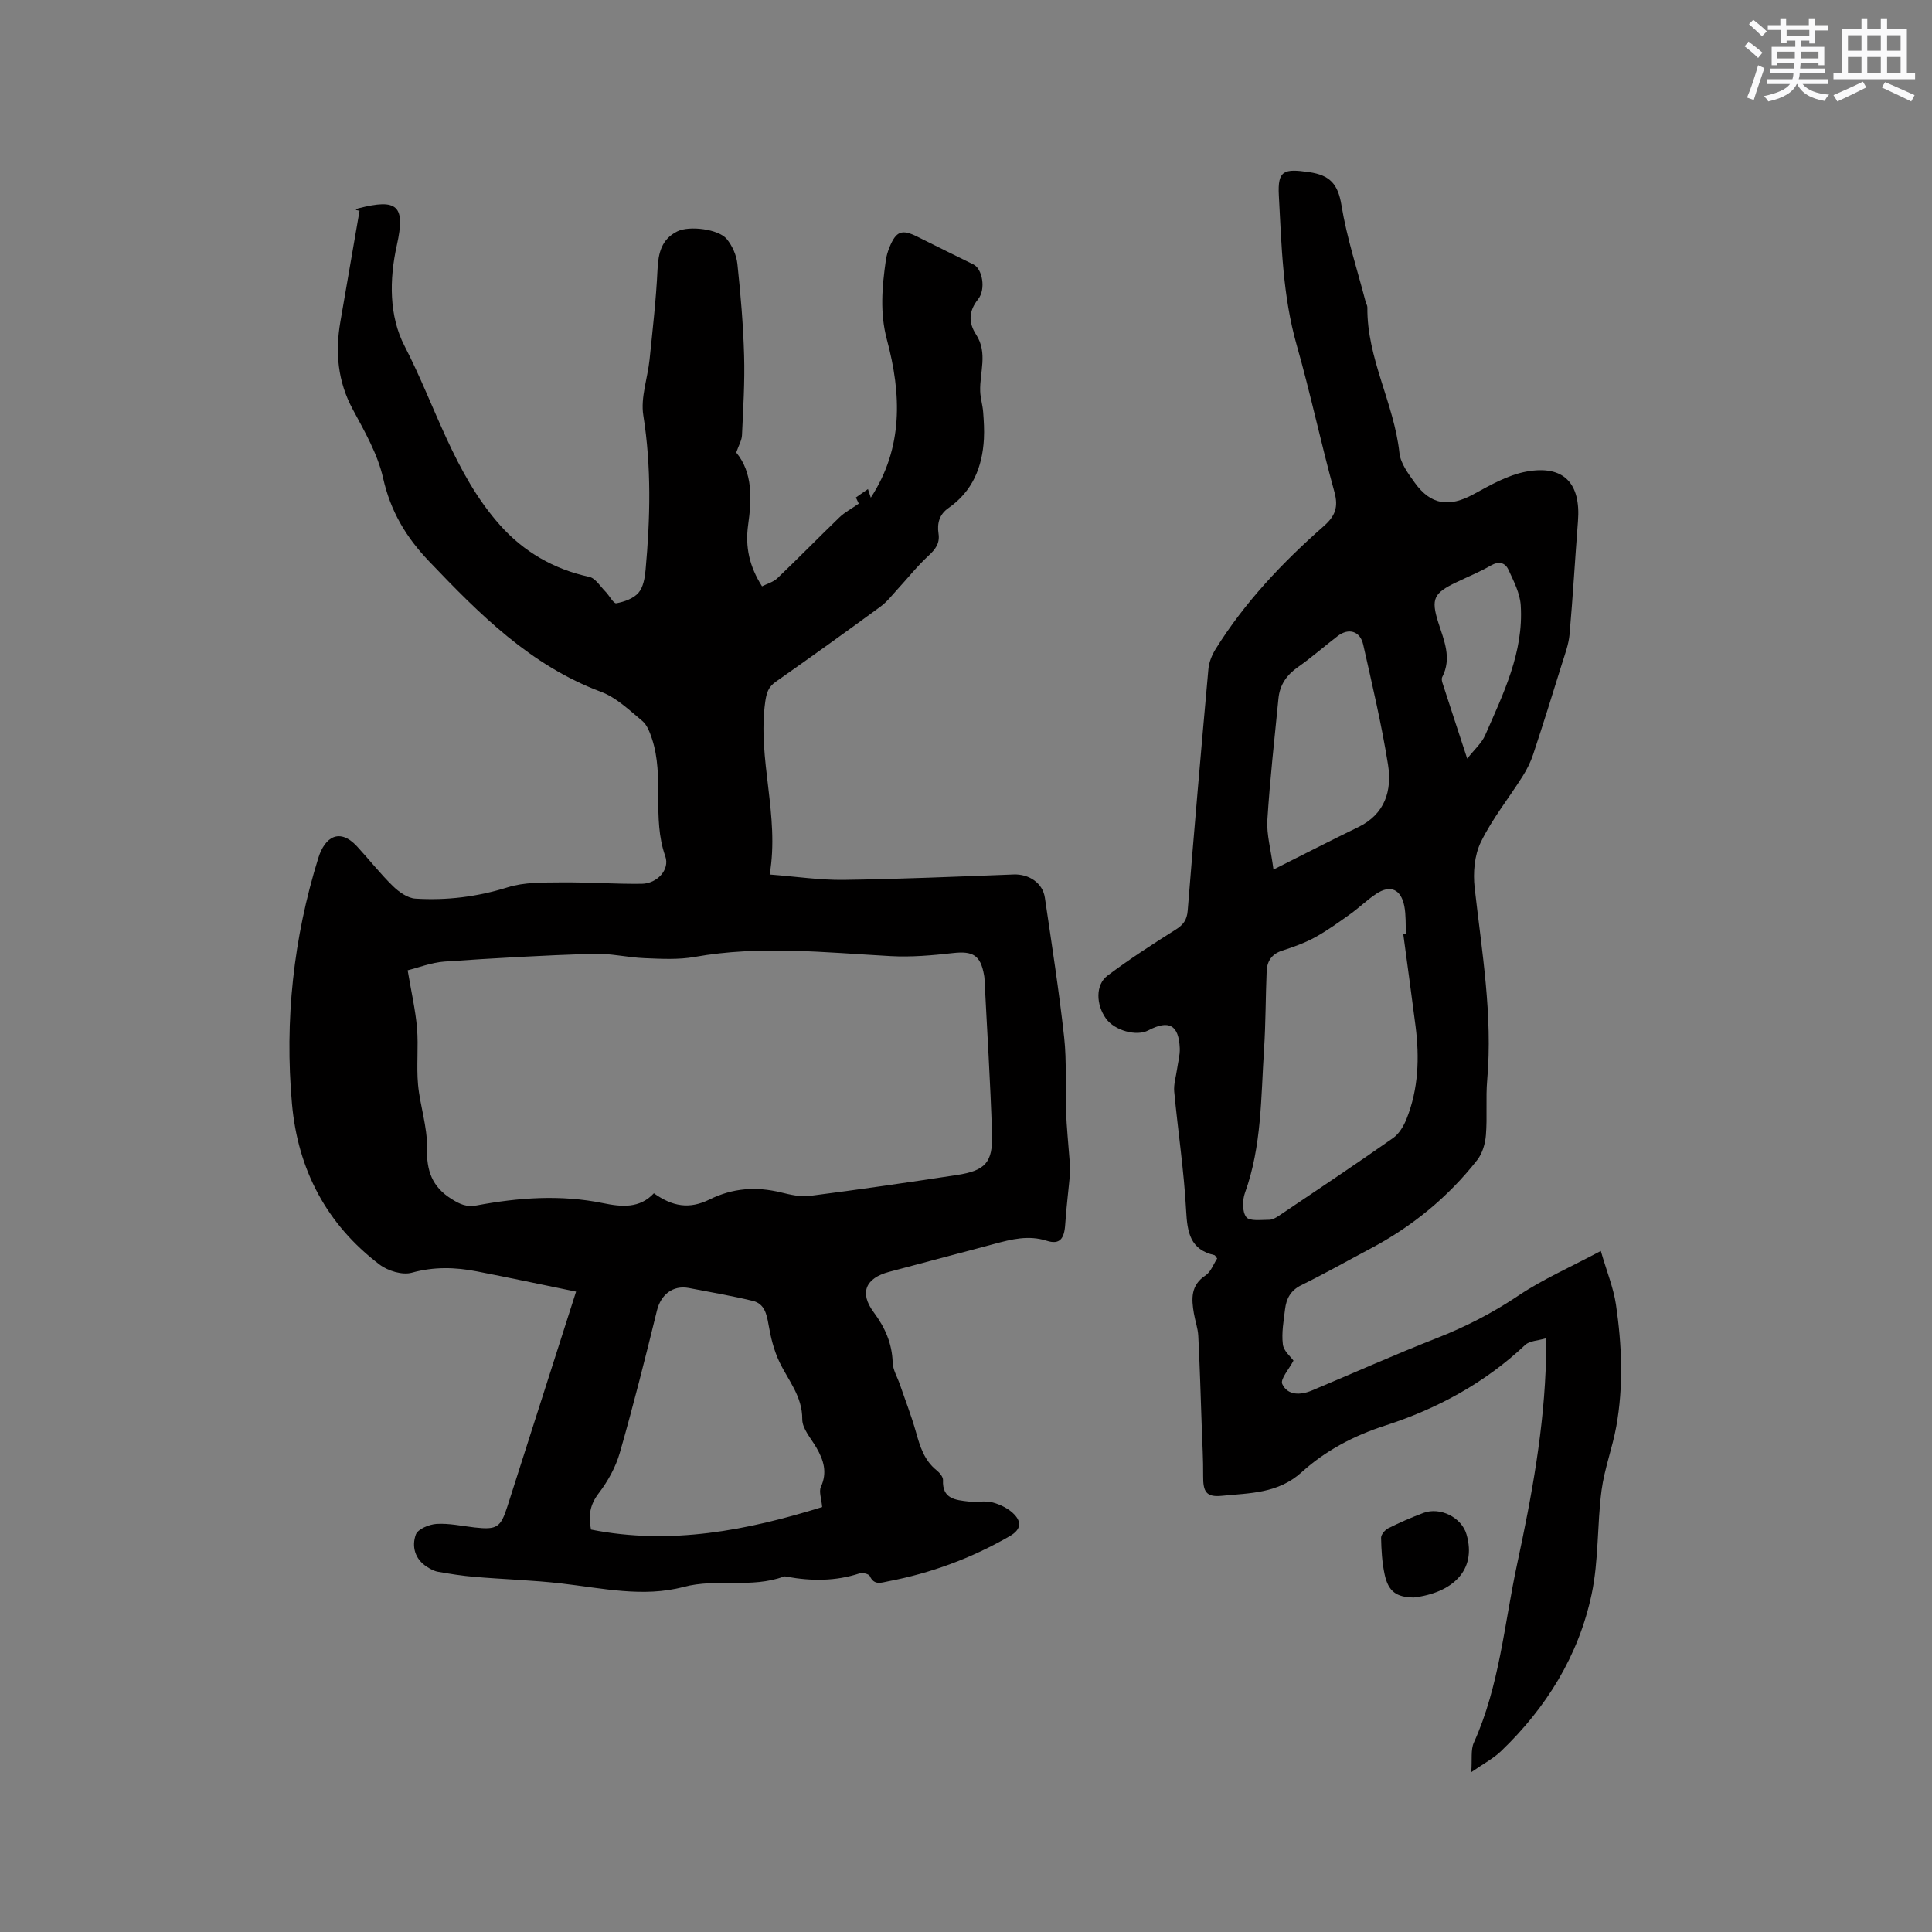
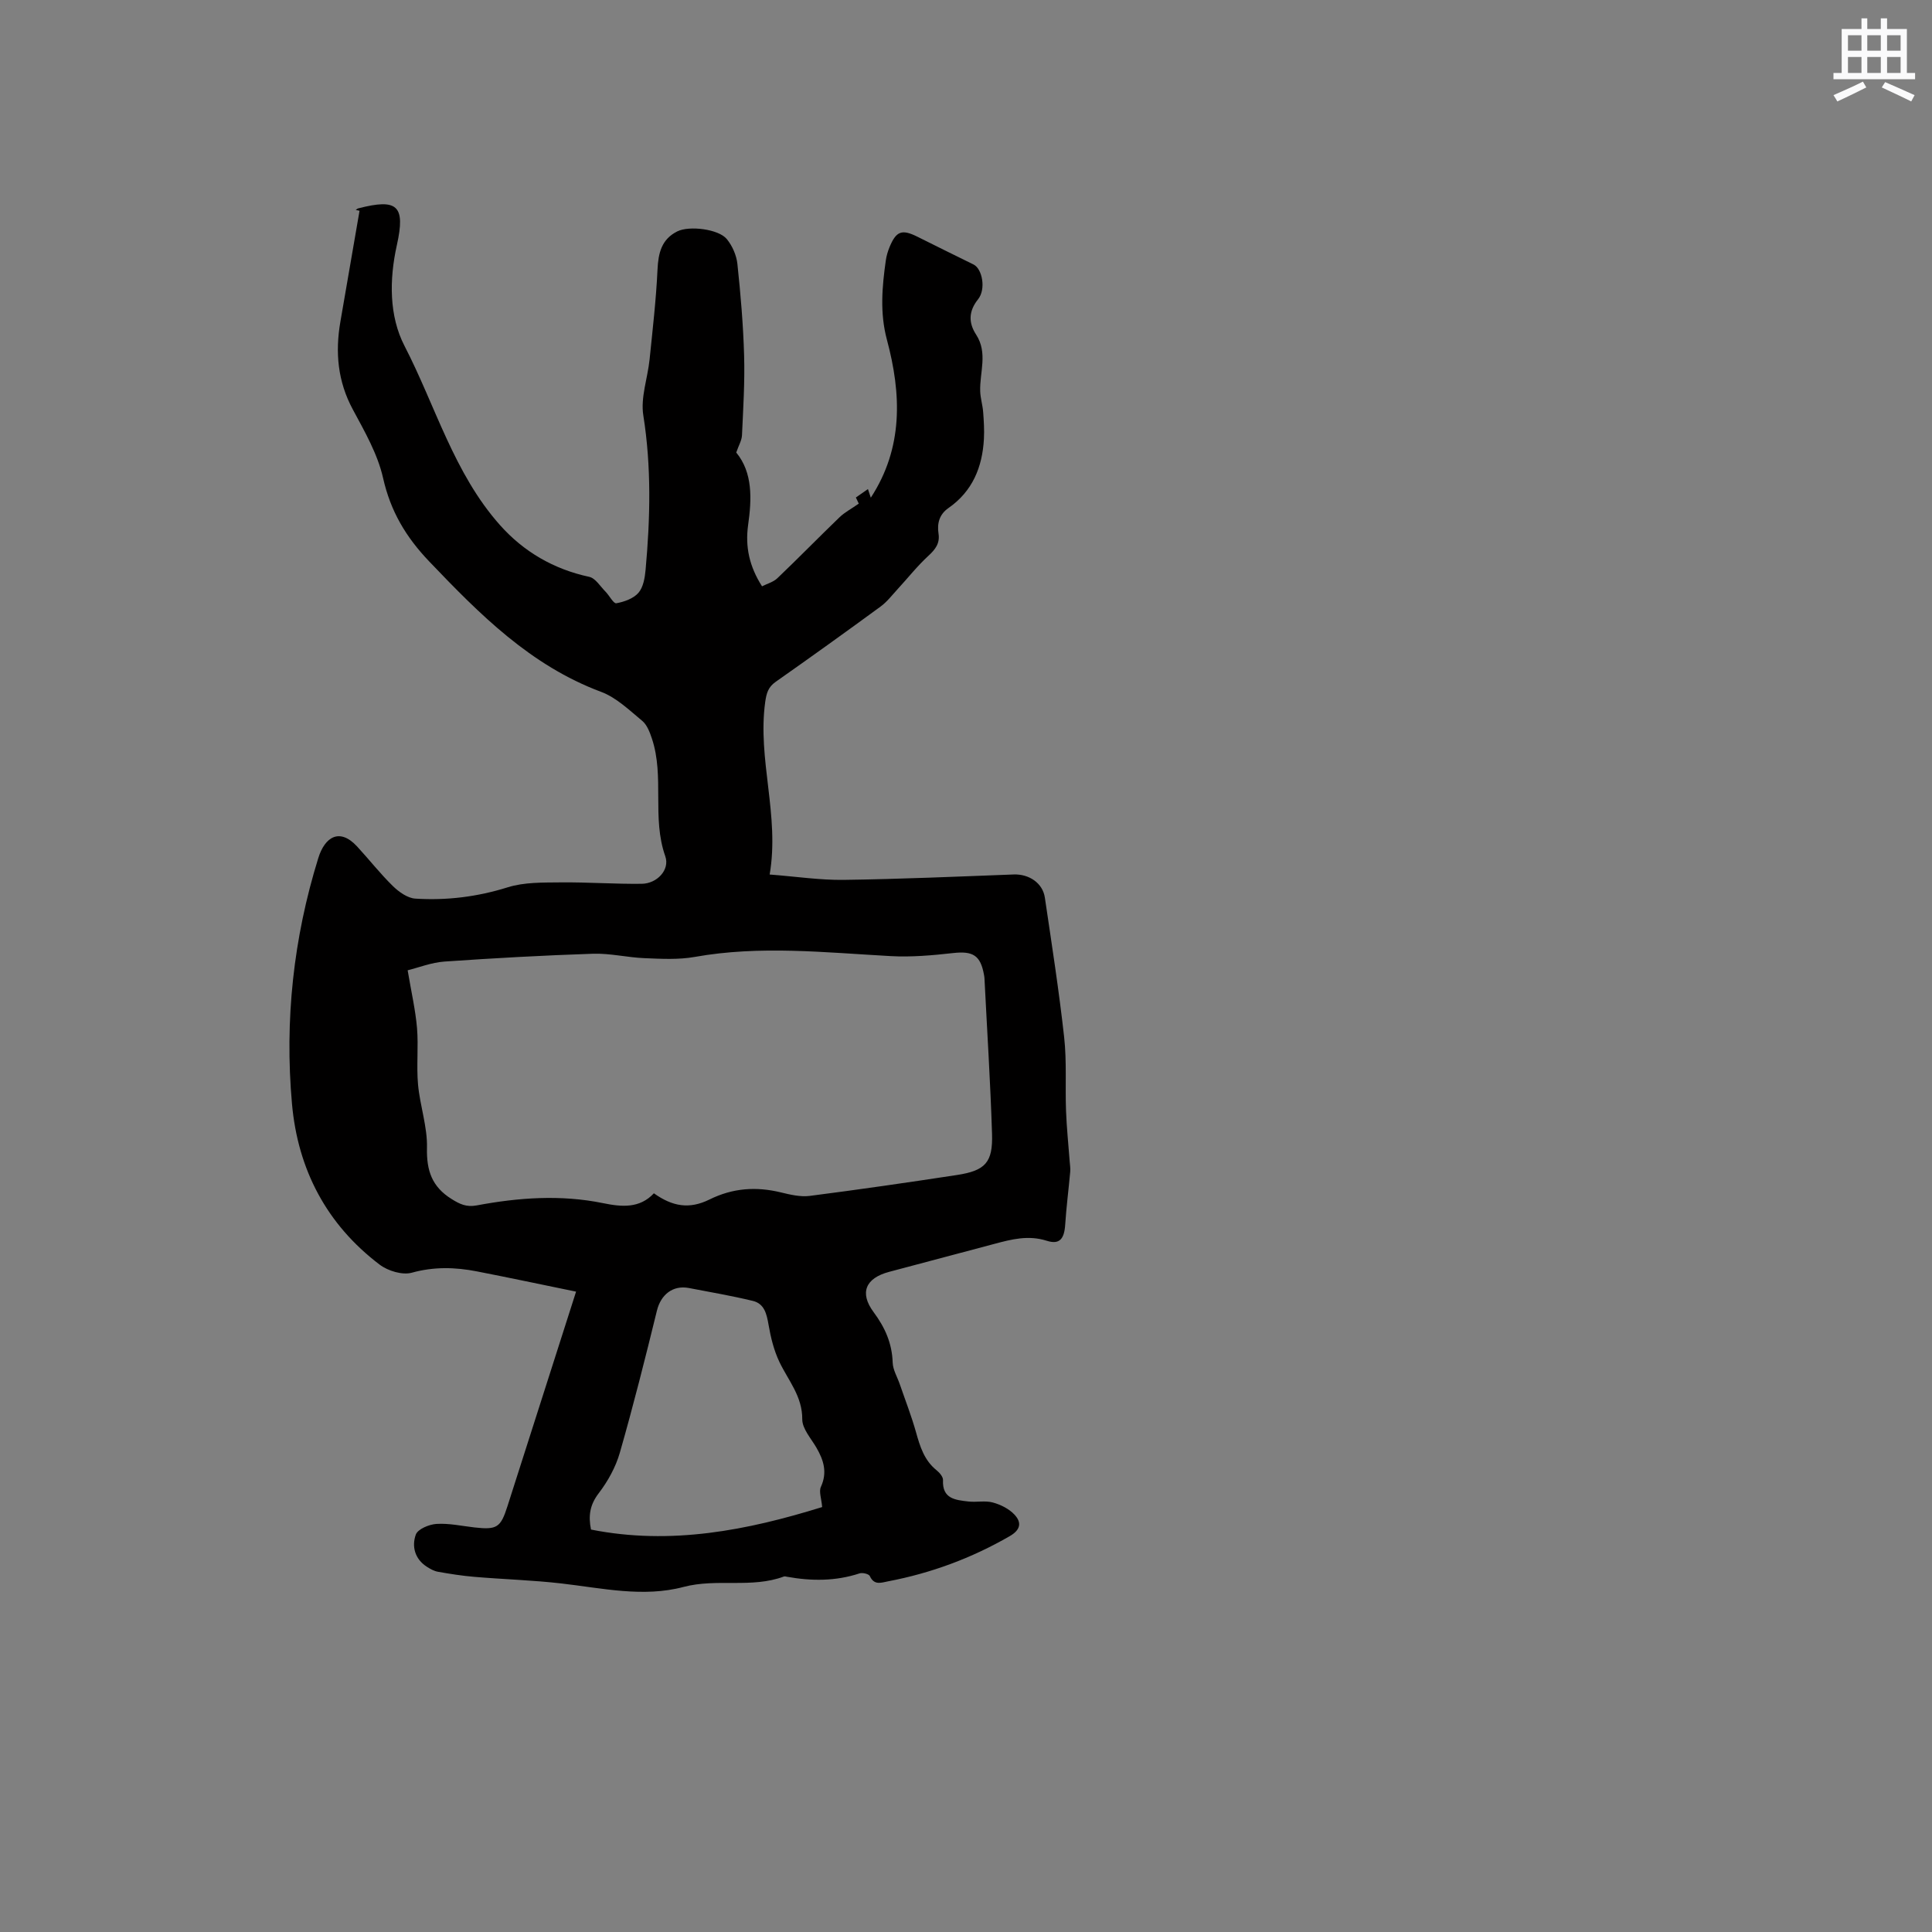
<svg xmlns="http://www.w3.org/2000/svg" enable-background="new 0 0 400 400" viewBox="0 0 400 400">
  <rect x="0" y="0" width="400" height="400" fill="#808080" stroke="none" />
  <g fill="#010000">
    <path d="m119.27 267.42c-7.1-1.46-13.8-2.88-20.52-4.19-4.5-.88-8.91-1-13.49.27-1.95.54-4.95-.37-6.67-1.68-10.98-8.33-16.93-19.69-18.14-33.3-1.54-17.27.3-34.28 5.45-50.87 1.36-4.39 4.42-6.32 8.04-2.39 2.5 2.71 4.78 5.63 7.41 8.2 1.24 1.21 3.03 2.49 4.65 2.59 6.47.41 12.82-.37 19.11-2.34 3.43-1.08 7.29-.98 10.95-1.02 5.6-.06 11.21.36 16.81.29 3.16-.04 5.86-2.9 4.87-5.7-2.82-7.97-.14-16.45-2.76-24.34-.44-1.32-1.01-2.86-2.01-3.69-2.68-2.22-5.36-4.83-8.52-6.01-14.62-5.46-25.11-16.03-35.56-26.97-4.87-5.1-8.03-10.42-9.58-17.31-1.12-4.95-3.81-9.63-6.26-14.18-3.14-5.82-3.67-11.83-2.58-18.16 1.32-7.66 2.64-15.32 3.97-22.99-.26-.05-.53-.1-.79-.16.17-.11.33-.28.52-.33 8.1-2.09 9.82-.61 8 7.59-1.61 7.21-1.6 14.74 1.58 20.89 6.43 12.45 10.23 26.39 19.78 37.11 4.9 5.5 11.11 9.12 18.47 10.7 1.28.28 2.28 1.97 3.36 3.06.8.81 1.66 2.51 2.24 2.41 1.64-.3 3.54-.97 4.58-2.16 1-1.15 1.33-3.1 1.48-4.74.97-10.68 1.23-21.31-.47-32.01-.59-3.69.9-7.7 1.3-11.57.63-6.19 1.35-12.38 1.64-18.59.16-3.45.83-6.3 4.11-7.93 2.46-1.22 8.53-.48 10.23 1.59 1.15 1.4 2.01 3.36 2.2 5.15.67 6.3 1.21 12.63 1.39 18.96.16 5.5-.19 11.02-.44 16.53-.05 1.05-.68 2.08-1.19 3.56 3.44 4.17 3.22 9.62 2.46 15-.63 4.55.26 8.58 2.88 12.7 1.04-.53 2.33-.87 3.18-1.68 4.35-4.15 8.55-8.46 12.88-12.63 1.06-1.02 2.42-1.72 3.97-2.81-.03-.05-.28-.6-.6-1.27.75-.52 1.52-1.06 2.5-1.74.24.74.44 1.33.59 1.78 6.74-10.33 6.36-21.43 3.33-32.73-1.47-5.48-1-10.92-.22-16.4.13-.93.41-1.87.77-2.75 1.38-3.33 2.55-3.75 5.75-2.16 3.88 1.93 7.75 3.86 11.64 5.76 1.81.89 2.62 5.1.94 7.2-1.99 2.49-1.99 4.88-.41 7.31 2.48 3.82.71 7.84.85 11.76.05 1.42.5 2.83.61 4.25.14 1.86.26 3.73.16 5.59-.32 5.84-2.36 10.85-7.35 14.32-1.86 1.29-2.38 3.15-2.05 5.29.31 2.01-.64 3.25-2.09 4.59-2.31 2.12-4.27 4.62-6.41 6.94-1.13 1.23-2.18 2.61-3.51 3.58-7.18 5.26-14.41 10.45-21.7 15.57-1.55 1.09-1.91 2.34-2.17 4.17-1.65 11.88 3.02 23.47.92 35.73 5.48.42 10.4 1.17 15.3 1.11 11.74-.16 23.48-.68 35.22-1.12 3.16-.12 6.02 1.76 6.46 4.81 1.42 9.61 2.92 19.21 3.99 28.87.56 5.04.2 10.17.39 15.25.13 3.47.49 6.93.75 10.4.05.73.18 1.47.12 2.19-.33 3.65-.8 7.29-1.04 10.95-.19 2.97-1.15 4.22-3.81 3.37-3.82-1.22-7.3-.31-10.88.65-7.26 1.94-14.53 3.86-21.79 5.79-4.83 1.29-6.18 4.3-3.19 8.33 2.38 3.21 3.82 6.46 3.95 10.46.05 1.51.97 2.99 1.48 4.49 1.13 3.29 2.4 6.54 3.34 9.88.84 3 1.71 5.87 4.29 7.93.61.49 1.35 1.37 1.31 2.03-.19 3.9 2.62 4.11 5.27 4.42 1.68.19 3.47-.23 5.06.21 1.62.44 3.35 1.31 4.47 2.51 1.47 1.58 1.35 3.11-1 4.46-7.89 4.55-16.26 7.65-25.18 9.35-1.39.27-2.87.89-3.77-1.09-.2-.44-1.51-.76-2.12-.56-4.97 1.64-9.98 1.61-15.04.7-.21-.04-.45-.12-.63-.05-6.72 2.5-13.87.33-20.79 2.16-8.32 2.21-16.84.25-25.26-.72-5.98-.69-12.02-.86-18.03-1.37-2.52-.21-5.04-.61-7.53-1.05-.81-.14-1.6-.58-2.3-1.03-2.51-1.6-3.18-4.23-2.3-6.67.41-1.14 2.76-2.12 4.29-2.21 2.6-.16 5.24.43 7.86.73 4.64.52 5.41.03 6.81-4.35 4.64-14.51 9.28-29.02 14.22-44.47zm16.11-20.36c3.86 2.74 7.33 3.35 11.52 1.28 4.84-2.39 9.67-2.71 14.8-1.46 1.93.47 4.01.96 5.94.72 10.19-1.31 20.35-2.78 30.5-4.33 5.86-.9 7.44-2.59 7.25-8.53-.34-10.76-1.03-21.51-1.57-32.26-.01-.21-.06-.42-.09-.63-.72-4.08-2.31-4.99-6.41-4.53-4.29.48-8.64.87-12.93.63-13.53-.74-27.02-2.25-40.55.17-3.37.6-6.91.4-10.37.26-3.57-.14-7.13-1.03-10.68-.92-10.26.34-20.52.91-30.76 1.62-2.71.19-5.37 1.25-7.63 1.81.76 4.52 1.62 8.22 1.94 11.96.32 3.88-.14 7.82.21 11.69.4 4.4 1.96 8.76 1.85 13.11-.11 4.71 1.03 8.06 5.09 10.59 1.71 1.07 3.07 1.72 5.19 1.33 8.68-1.63 17.43-2.26 26.18-.47 3.88.8 7.58 1.11 10.52-2.04zm34.84 64.96c-.15-1.77-.71-3.21-.26-4.19 1.37-3 .57-5.52-.93-8.11-1.11-1.91-2.94-3.92-2.93-5.87.03-4.77-2.89-8.02-4.73-11.87-1.14-2.39-1.8-5.08-2.25-7.71-.39-2.24-.86-4.35-3.24-4.93-4.38-1.06-8.82-1.82-13.25-2.67-3.35-.64-5.82 1.4-6.62 4.68-2.41 9.84-4.89 19.68-7.68 29.42-.86 2.99-2.48 5.92-4.38 8.4-1.82 2.38-2.17 4.65-1.59 7.51 16.55 3.29 32.4.14 47.86-4.66z" />
-     <path d="m267.8 281.7c-.9 1.76-2.79 3.86-2.32 4.85 1.12 2.4 3.79 2.32 6.13 1.34 8.59-3.59 17.09-7.41 25.75-10.8 6.03-2.36 11.66-5.25 17.06-8.88 5.04-3.38 10.69-5.84 17.01-9.21 1.26 4.34 2.62 7.64 3.13 11.06 1.24 8.4 1.59 16.89.07 25.3-.81 4.45-2.46 8.76-3.05 13.22-.93 7.13-.57 14.49-2.05 21.48-2.7 12.73-9.38 23.52-18.78 32.52-1.55 1.49-3.54 2.52-6.14 4.33.2-2.69-.14-4.63.53-6.11 5.32-11.77 6.3-24.57 8.96-36.96 3.03-14.09 5.65-28.26 5.99-42.74.02-1.05 0-2.1 0-4.02-1.67.5-3.39.51-4.31 1.37-8.35 7.87-18.2 13.21-28.97 16.69-6.51 2.1-12.38 5.19-17.3 9.65-4.9 4.45-10.76 4.32-16.52 4.9-3.24.33-3.92-.82-3.89-4.08.03-3.39-.17-6.77-.29-10.16-.22-6.29-.4-12.59-.72-18.87-.08-1.57-.65-3.11-.91-4.67-.51-2.99-.69-5.8 2.4-7.84 1.12-.74 1.66-2.36 2.42-3.51-.31-.39-.42-.66-.57-.7-5.01-1.14-5.61-4.68-5.85-9.18-.44-8.24-1.69-16.44-2.47-24.67-.14-1.51.36-3.08.58-4.61.2-1.46.63-2.93.57-4.38-.21-4.83-2.24-5.93-6.52-3.69-2.46 1.29-6.99.02-8.76-2.45-2.07-2.89-2.2-6.99.31-8.88 4.53-3.41 9.32-6.5 14.12-9.53 1.59-1 2.33-2 2.49-3.93 1.34-16.69 2.78-33.38 4.29-50.06.13-1.4.73-2.87 1.48-4.08 6.05-9.72 13.85-17.95 22.39-25.46 2.35-2.07 3.09-3.9 2.22-7.07-2.79-10.1-4.95-20.38-7.82-30.45-2.89-10.16-3.13-20.59-3.69-30.96-.28-5.22 1.07-5.57 6.26-4.82 4.33.62 6 2.49 6.71 6.87 1.1 6.74 3.27 13.3 4.99 19.94.11.41.38.8.37 1.2-.12 10.55 5.53 19.84 6.64 30.15.23 2.14 1.83 4.27 3.17 6.14 3.33 4.64 7.14 5.13 12.16 2.39 3.48-1.9 7.13-3.99 10.94-4.69 7.73-1.42 11.31 2.4 10.69 10.28-.61 7.8-1.05 15.61-1.74 23.4-.18 2.07-.95 4.1-1.58 6.12-1.94 6.27-3.9 12.53-5.96 18.76-.52 1.58-1.3 3.13-2.19 4.54-2.87 4.54-6.29 8.8-8.63 13.59-1.34 2.74-1.64 6.37-1.29 9.47 1.49 13.23 3.76 26.37 2.6 39.78-.33 3.79.04 7.64-.27 11.44-.14 1.77-.73 3.79-1.8 5.15-6.03 7.69-13.46 13.76-22.1 18.34-4.77 2.53-9.48 5.19-14.32 7.57-2.2 1.08-3.1 2.78-3.36 4.96-.29 2.41-.75 4.89-.46 7.26.13 1.39 1.64 2.6 2.2 3.4zm22.73-88.32c.19-.02.38-.04.56-.07-.1-1.9.02-3.85-.34-5.7-.68-3.51-2.9-4.48-5.79-2.57-1.92 1.27-3.59 2.92-5.47 4.26-2.37 1.69-4.76 3.42-7.31 4.81-2.12 1.16-4.45 1.97-6.75 2.72-2.14.69-3.09 2.18-3.18 4.22-.23 5.38-.19 10.78-.54 16.15-.65 10-.47 20.11-3.95 29.76-.55 1.52-.59 3.91.27 5.03.69.89 3.1.55 4.75.55.68 0 1.42-.44 2.02-.84 7.9-5.32 15.82-10.6 23.62-16.08 1.27-.89 2.23-2.54 2.82-4.04 2.44-6.16 2.66-12.59 1.84-19.08-.81-6.37-1.7-12.75-2.55-19.12zm-26.87-13.35c6.45-3.24 11.96-6.07 17.53-8.77 5.58-2.7 7.04-7.59 6.18-12.98-1.33-8.33-3.28-16.57-5.13-24.81-.63-2.82-3.01-3.53-5.29-1.78-2.77 2.12-5.39 4.44-8.25 6.44-2.33 1.63-3.74 3.69-4.01 6.48-.82 8.4-1.77 16.8-2.3 25.22-.17 2.97.72 6 1.27 10.2zm40.11-22.96c1.48-1.89 2.99-3.2 3.72-4.86 3.76-8.6 7.99-17.16 7.36-26.9-.16-2.5-1.45-4.98-2.53-7.33-.69-1.5-1.98-1.86-3.67-.89-2.29 1.32-4.75 2.32-7.14 3.47-4.66 2.23-5.28 3.41-3.73 8.31 1.19 3.75 2.85 7.37.81 11.33-.16.32-.06.85.07 1.23 1.62 5.02 3.28 10.04 5.11 15.64z" />
-     <path d="m292.73 330.74c-3.6-.03-5.29-1.21-6.06-4.79-.53-2.47-.68-5.04-.73-7.57-.01-.66.8-1.63 1.48-1.97 2.36-1.18 4.79-2.24 7.27-3.17 3.44-1.3 7.9.89 8.93 4.42 2.22 7.59-3.11 12.15-10.89 13.08z" />
  </g>
-   <path d="m361.2 9.6.8-1c.9.7 1.9 1.4 2.9 2.3l-.9 1.1c-1-1-2-1.8-2.8-2.4zm.5 10.6c.9-2.1 1.6-4.3 2.3-6.7.4.2.8.4 1.3.6-.7 2.1-1.5 4.3-2.2 6.6zm.4-15.2.9-.9c1 .8 2 1.6 2.8 2.4l-1 1c-.9-.9-1.8-1.7-2.7-2.5zm12.5-1.2h1.2v1.4h2.7v1.1h-2.7v2.7h-1.2v-.6h-1.8v1.3h4.9v3.8h-1.2v-.5h-3.7c0 .4-.1.9-.1 1.2h5.1v1h-5.2c0 .5-.1.9-.2 1.2h6v1h-5.2c1.1 1.3 2.9 2 5.5 2.2-.4.4-.7.8-.9 1.3-2.9-.5-4.8-1.6-5.7-3.5h-.1c-.8 1.7-2.7 2.9-5.9 3.6-.2-.4-.6-.8-.9-1.1 2.8-.6 4.6-1.4 5.4-2.5h-4.8v-1h5.3c.1-.3.2-.7.2-1.2h-4.9v-1h5c0-.4 0-.8.1-1.2h-3.5v.5h-1.2v-3.8h4.9v-1.3h-1.8v.5h-1.2v-2.7h-2.7v-1h2.6v-1.4h1.2v1.4h4.7v-1.4zm-6.6 8.3h3.6c0-.4 0-.9 0-1.4h-3.6zm1.9-4.6h4.7v-1.3h-4.7zm6.6 3.2h-3.7v1.4h3.7z" fill="#fafafb" />
  <path d="m385.3 3.8h1.3v2.2h2.8v-2.2h1.3v2.2h4.1v9.1h1.7v1.3h-16.9v-1.3h1.7v-9.1h4.1v-2.2zm.4 13.1.7 1.2c-1.8.9-3.8 1.9-6 2.9-.2-.4-.5-.8-.8-1.3 2.3-1 4.3-1.9 6.1-2.8zm-3.1-6.4h2.8v-3.2h-2.8zm0 4.6h2.8v-3.3h-2.8zm4-4.6h2.8v-3.2h-2.8zm0 4.6h2.8v-3.3h-2.8zm3.7 1.9c2.1.9 4.1 1.8 6.1 2.7l-.7 1.3c-2.2-1.1-4.2-2-6.1-2.9zm3.2-9.7h-2.8v3.2h2.8zm-2.8 7.8h2.8v-3.3h-2.8z" fill="#fafafb" />
</svg>